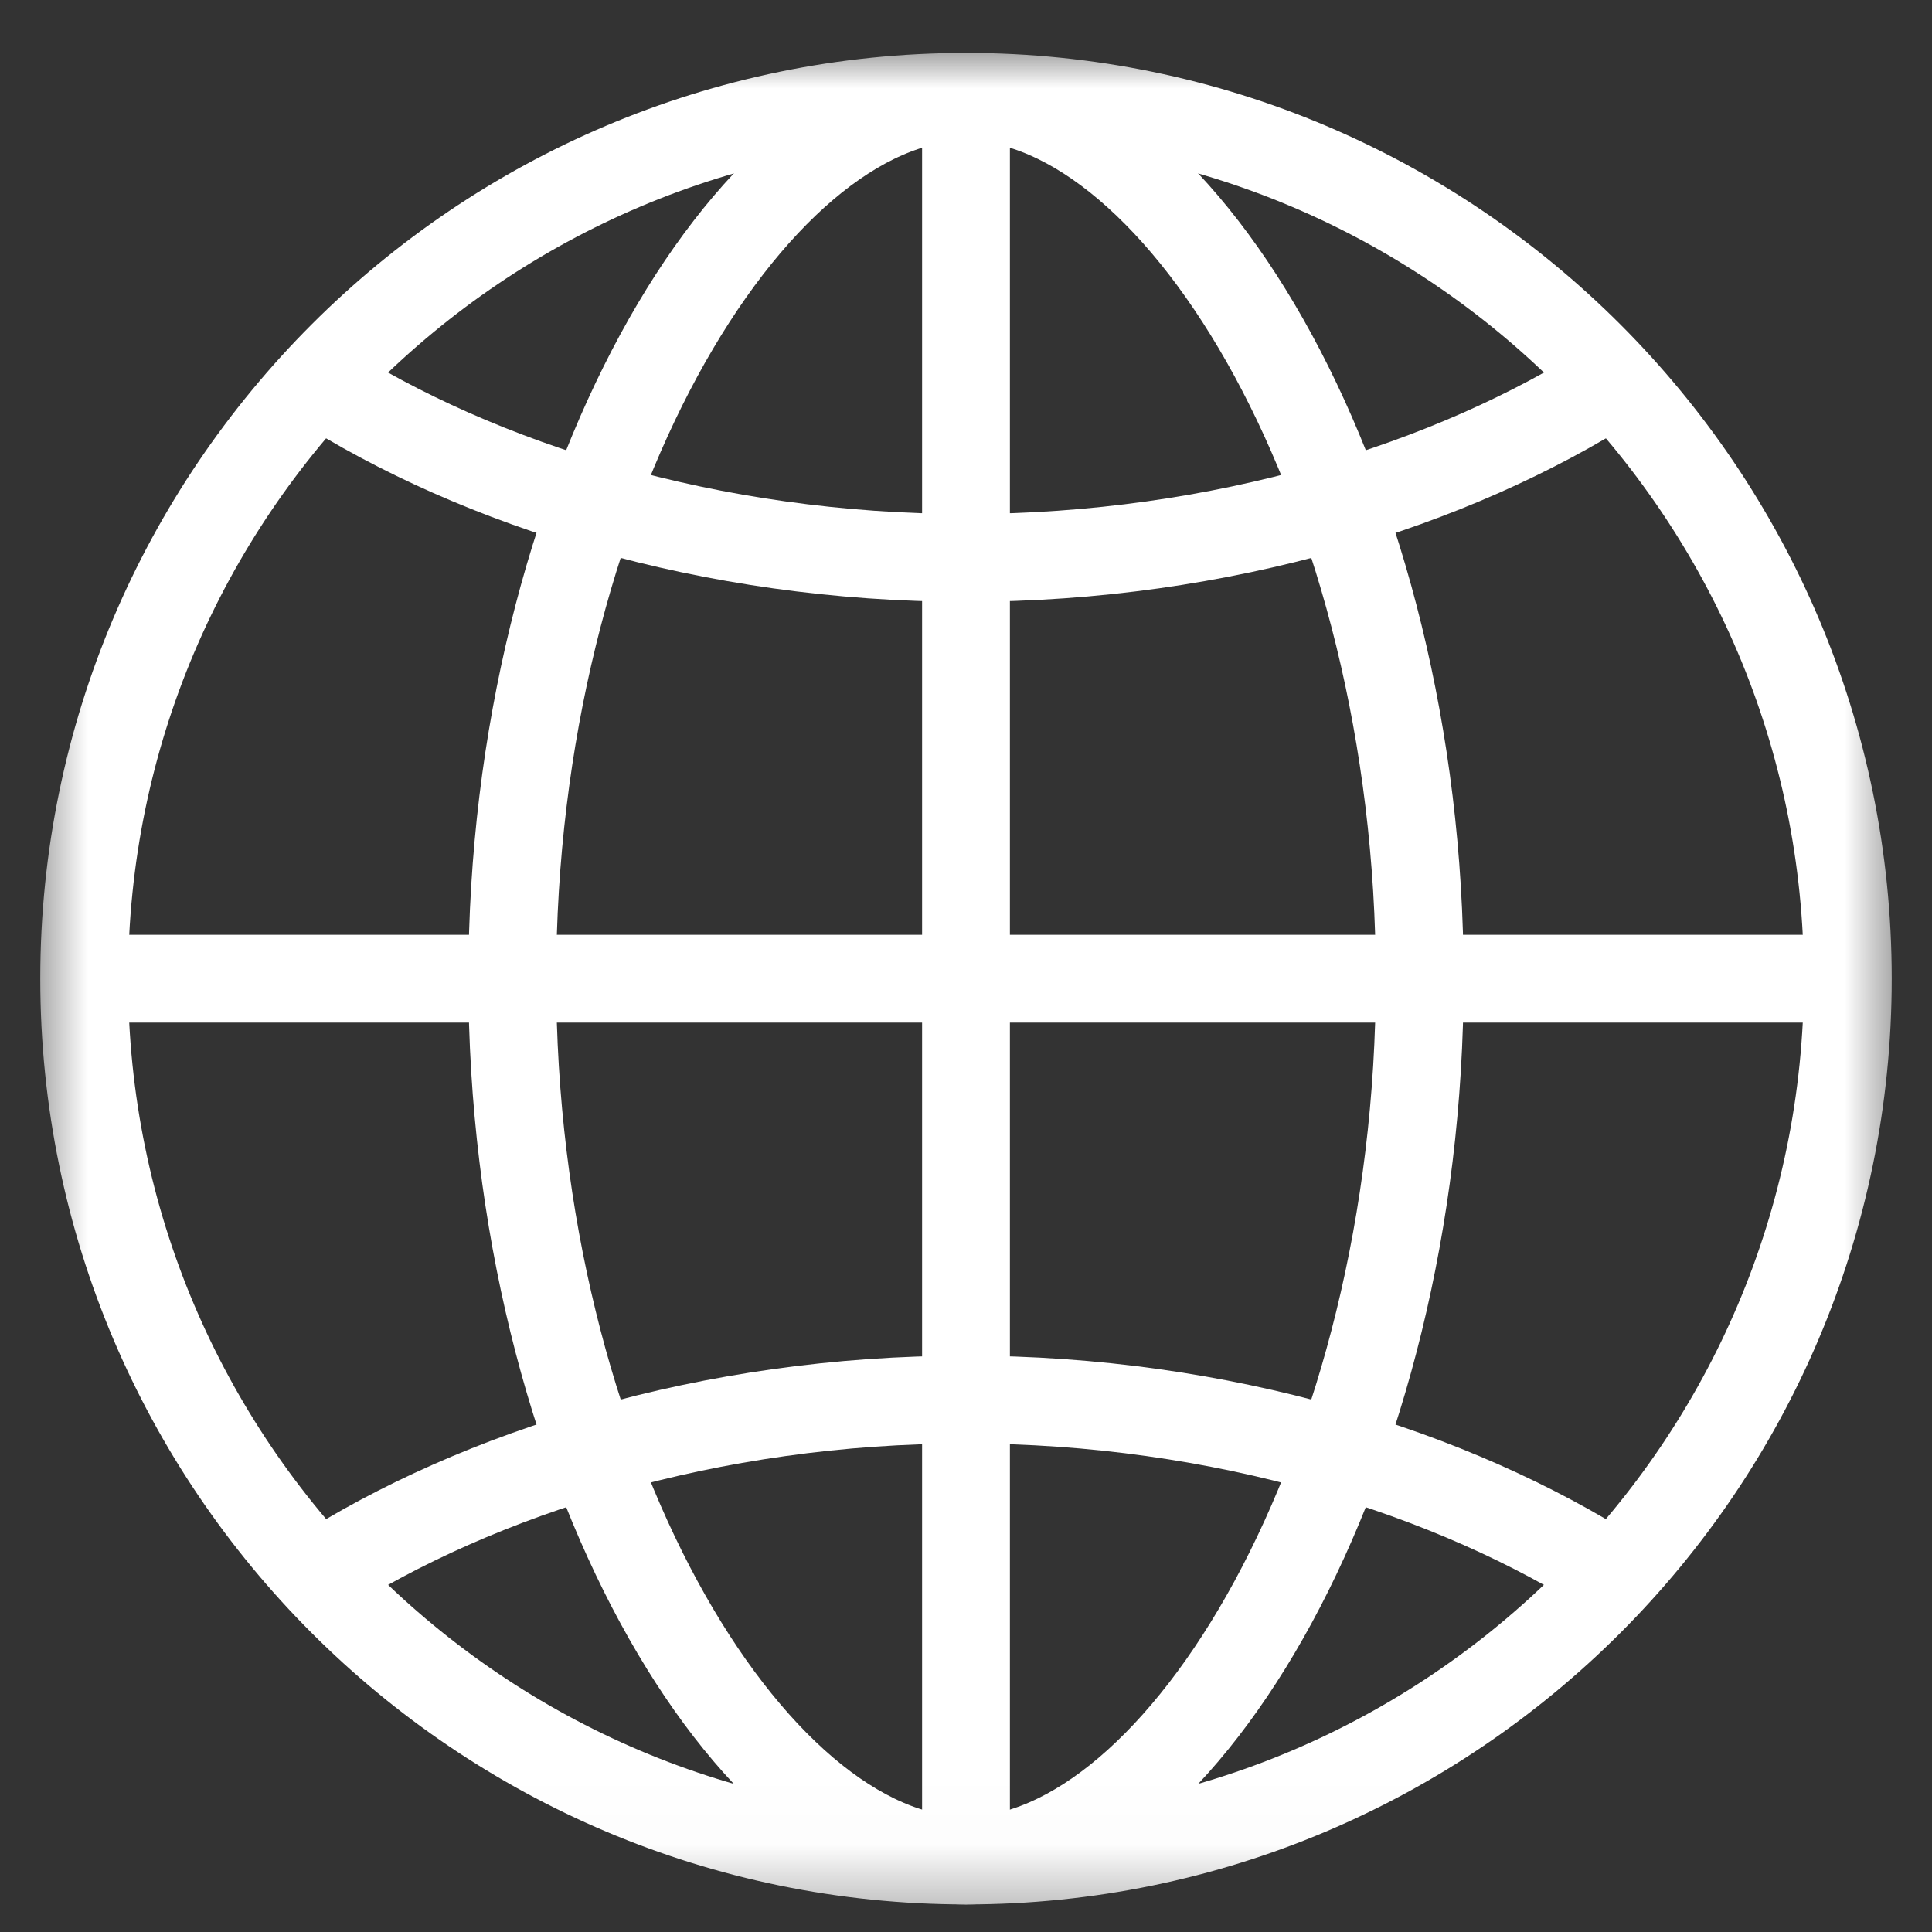
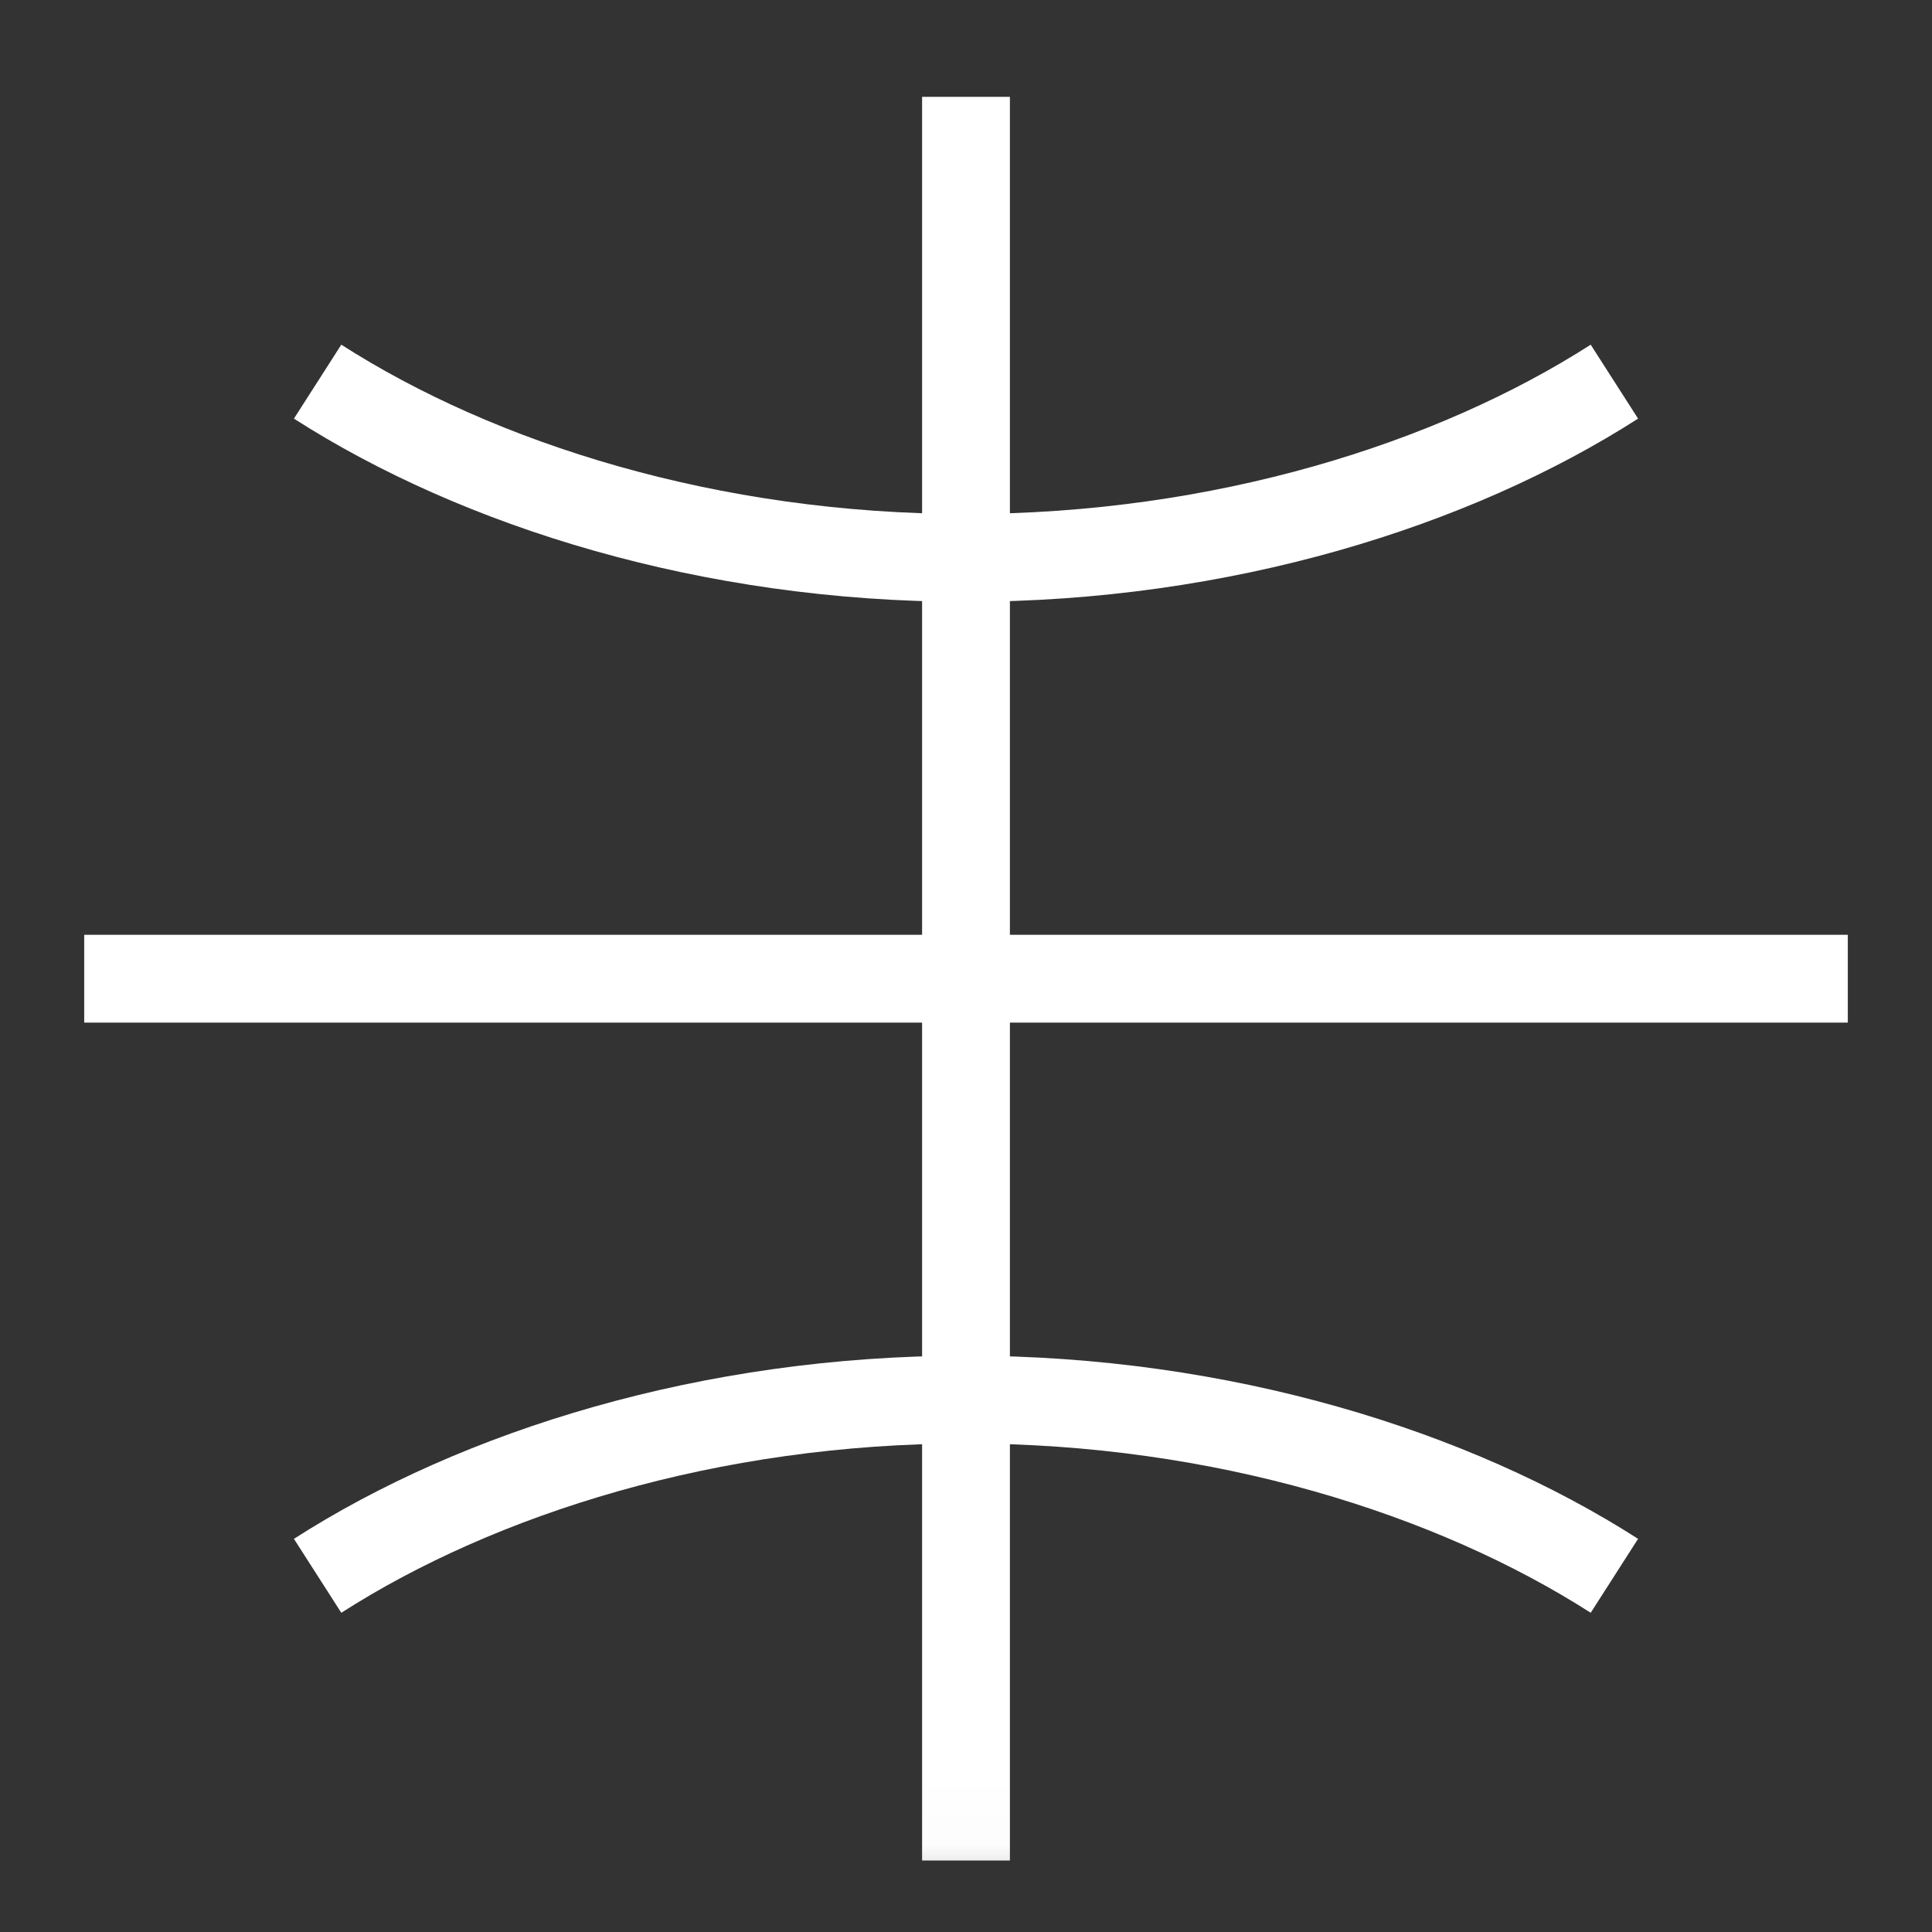
<svg xmlns="http://www.w3.org/2000/svg" width="33" height="33" viewBox="0 0 33 33" fill="none">
  <rect x="0" y="0" width="33" height="33" fill="#333333" stroke="none" />
  <mask id="mask0_62_3725" style="mask-type:luminance" maskUnits="userSpaceOnUse" x="0" y="0" width="33" height="33">
    <path d="M31.75 31.967V1.467H1.25V31.967H31.75Z" fill="white" stroke="white" stroke-width="1.5" />
  </mask>
  <g mask="url(#mask0_62_3725)">
-     <path d="M16.5 31.779C8.195 31.779 1.438 25.022 1.438 16.717C1.438 8.411 8.195 1.654 16.5 1.654C24.805 1.654 31.562 8.411 31.562 16.717C31.562 25.022 24.805 31.779 16.5 31.779Z" stroke="white" stroke-width="1.5" stroke-miterlimit="10" />
-     <path d="M16.5 31.779C20.158 31.779 24.25 25.022 24.25 16.717C24.25 8.411 20.158 1.654 16.5 1.654M16.5 31.779C12.842 31.779 8.75 25.022 8.75 16.717C8.75 8.411 12.842 1.654 16.5 1.654" stroke="white" stroke-width="1.5" stroke-miterlimit="10" />
    <path d="M1.438 16.717H31.562" stroke="white" stroke-width="1.5" stroke-miterlimit="10" />
    <path d="M5.425 6.519C8.18 8.284 12.125 9.529 16.5 9.529C20.875 9.529 24.821 8.284 27.575 6.519" stroke="white" stroke-width="1.5" stroke-miterlimit="10" />
    <path d="M27.575 26.916C24.82 25.151 20.875 23.906 16.5 23.906C12.125 23.906 8.179 25.151 5.425 26.916" stroke="white" stroke-width="1.5" stroke-miterlimit="10" />
    <path d="M16.5 1.654V31.779" stroke="white" stroke-width="1.5" stroke-miterlimit="10" />
  </g>
</svg>